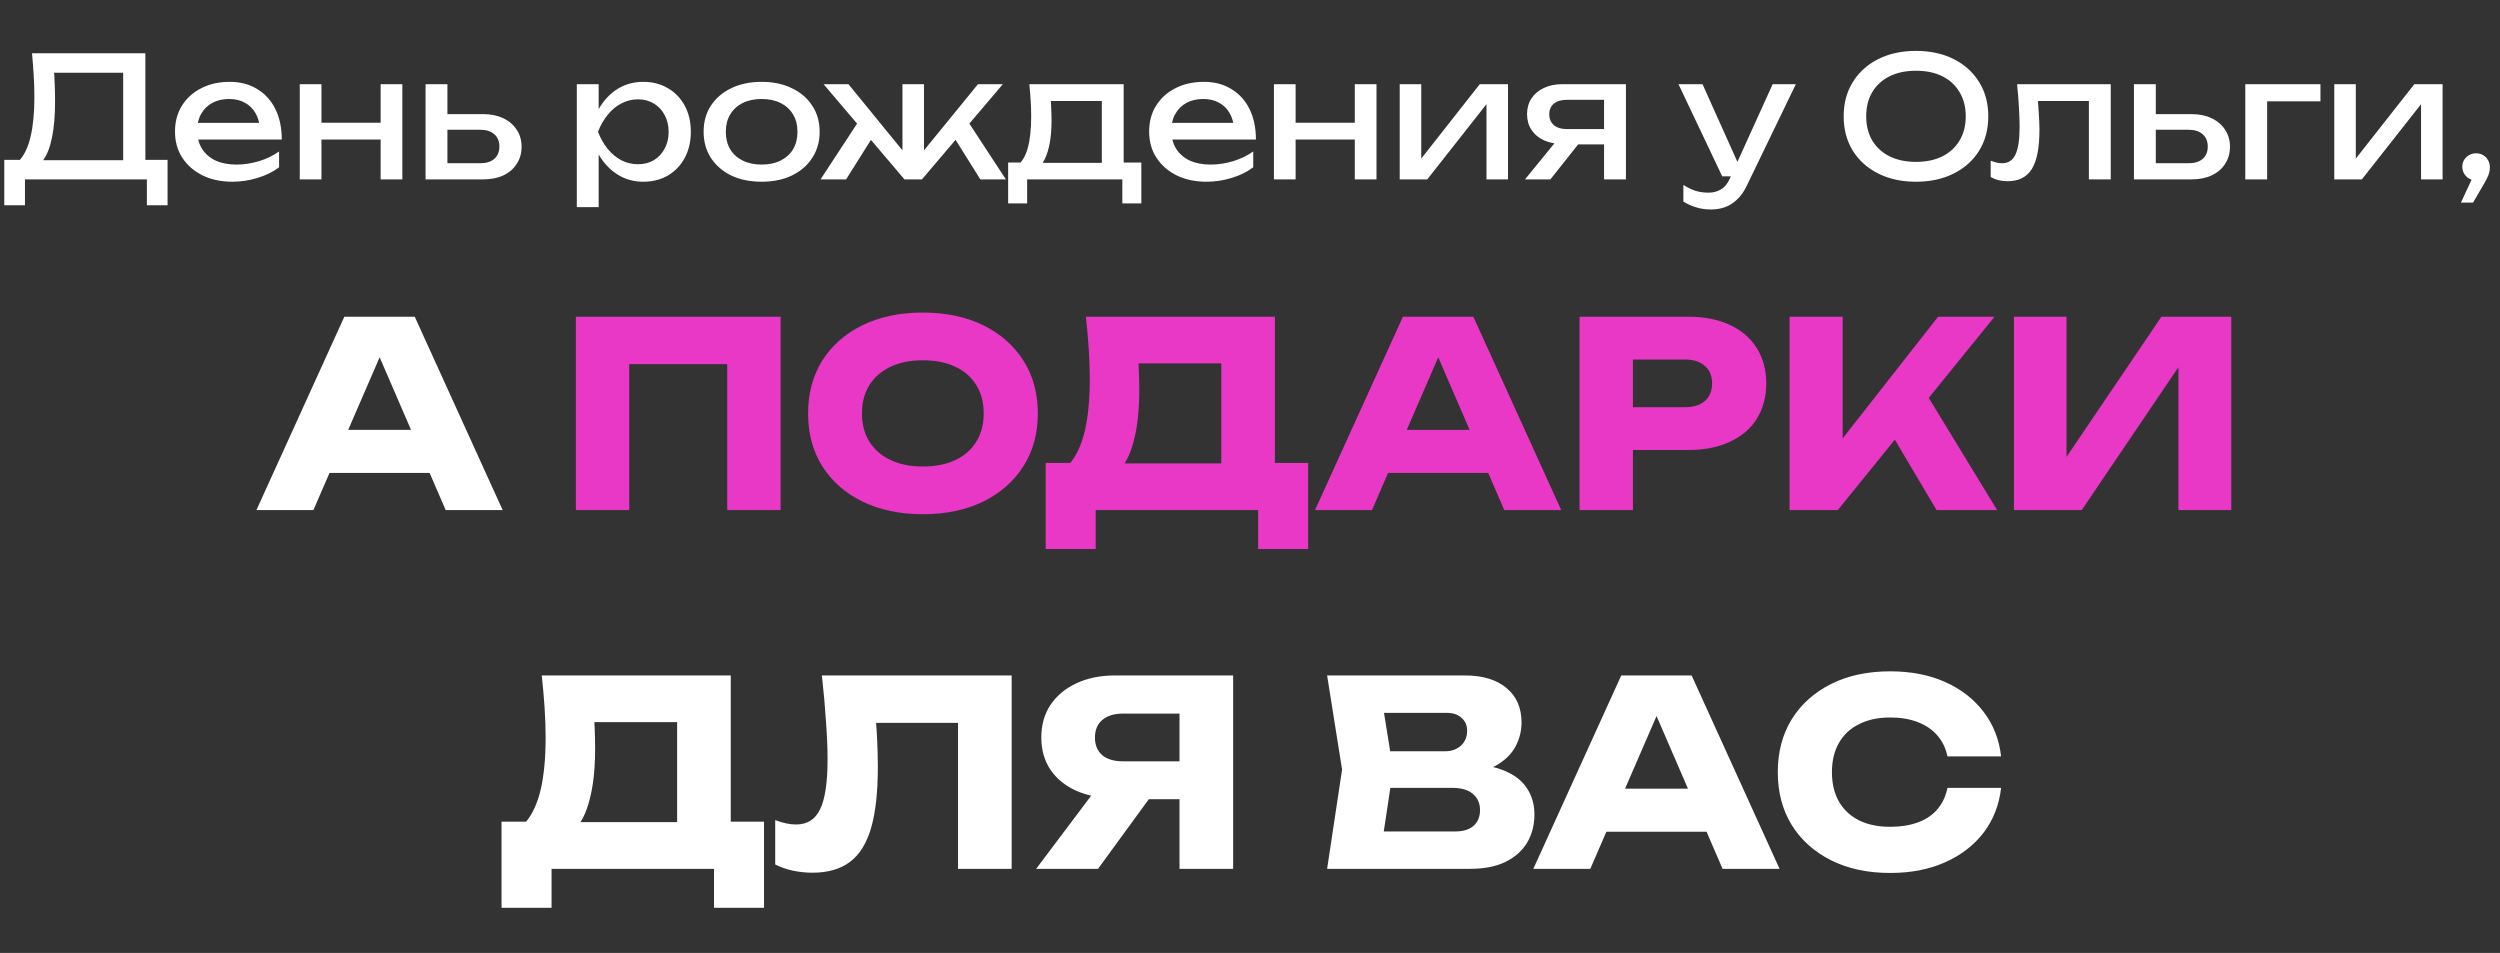
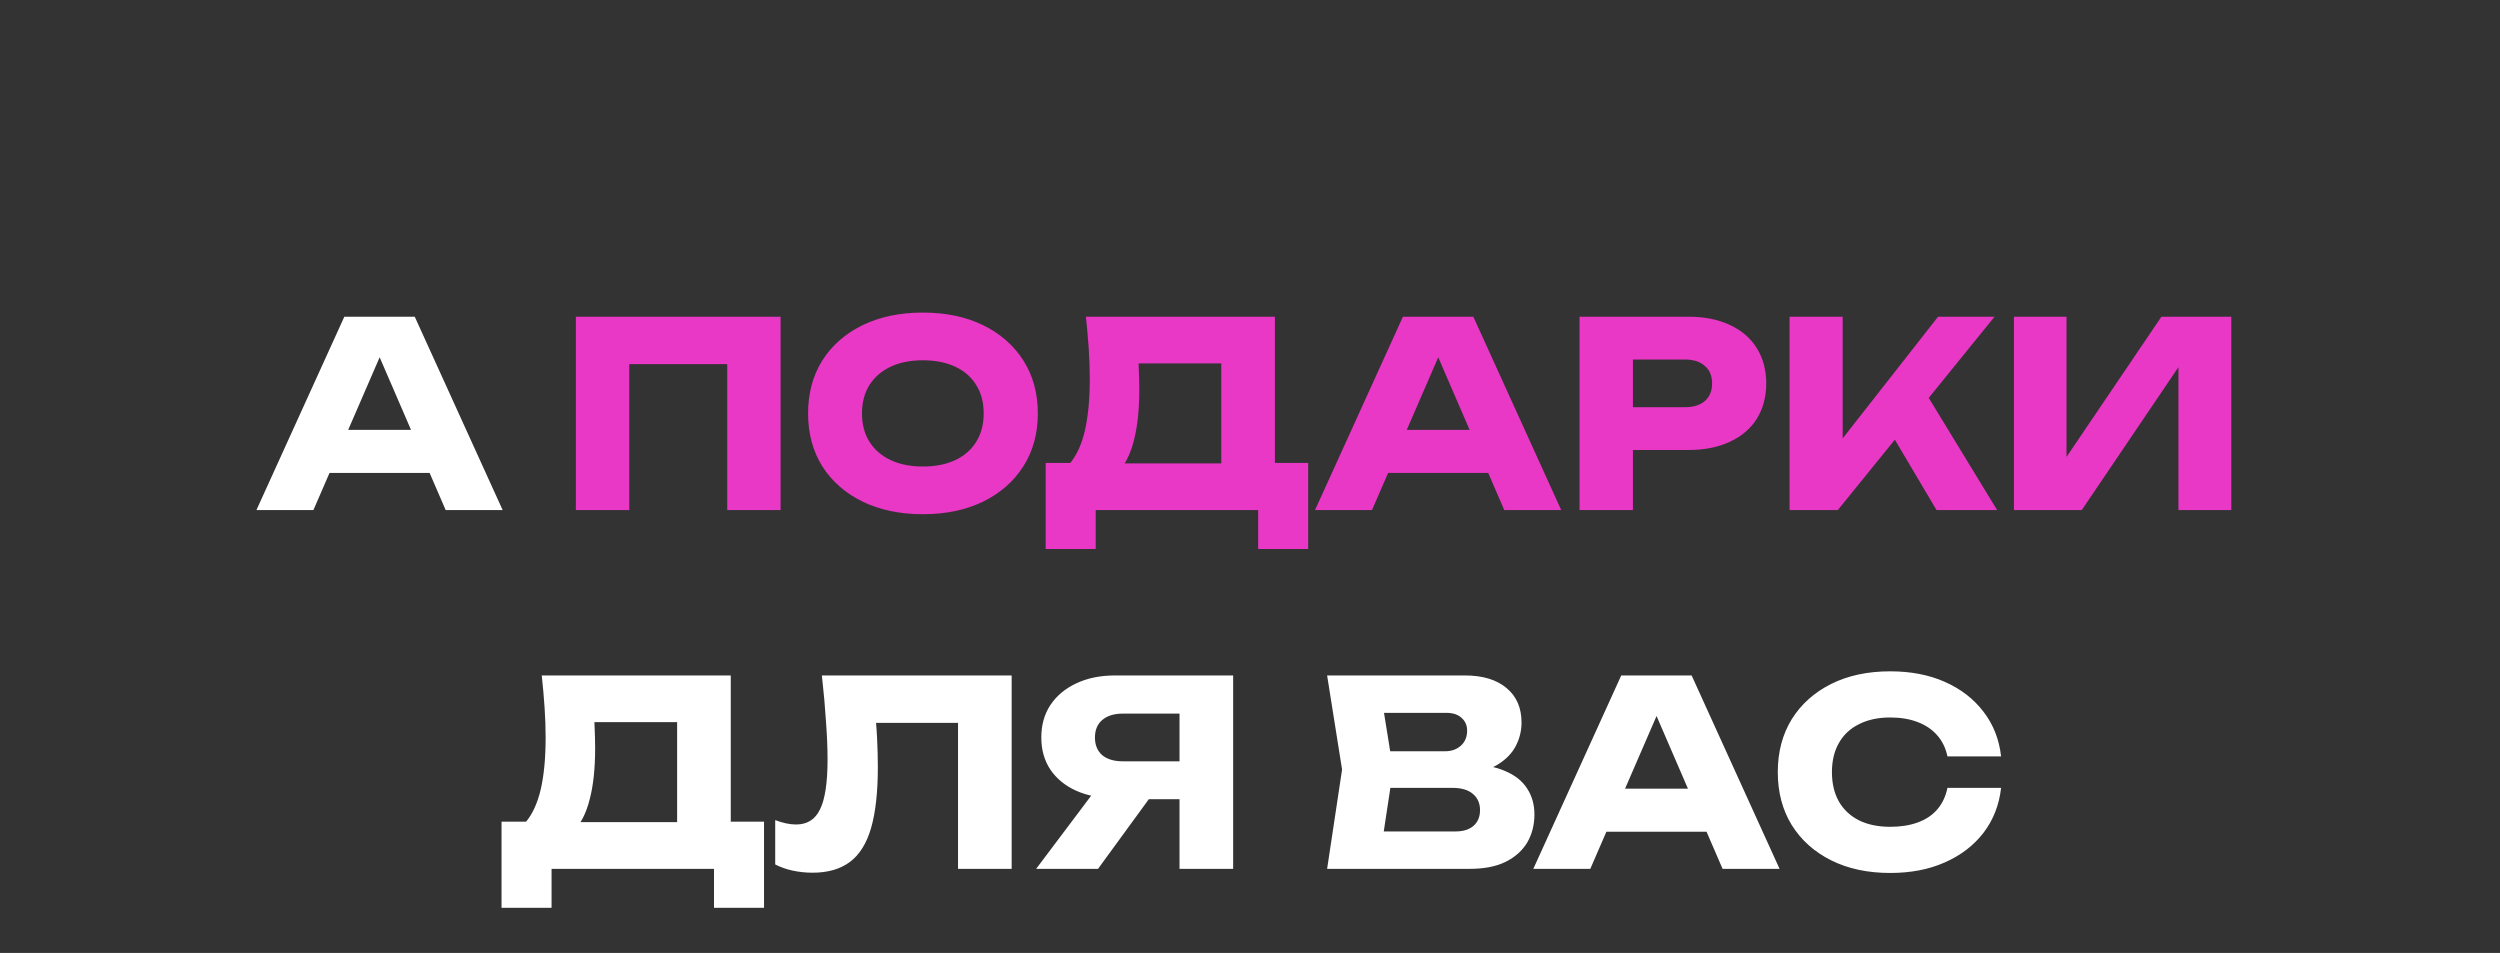
<svg xmlns="http://www.w3.org/2000/svg" width="446" height="170" viewBox="0 0 446 170" fill="none">
  <rect x="0" y="0" width="446" height="170" fill="#333333" stroke="none" />
  <path d="M55.635 84.376V76.694H79.417V84.376H55.635ZM73.989 56.5L89.675 91H79.509L66.353 60.548H69.113L55.911 91H45.745L61.431 56.5H73.989ZM89.474 161.946V146.582H96.926L99.962 146.674H123.882L126.274 146.582H136.302V161.946H127.378V155H98.398V161.946H89.474ZM96.65 120.5H130.368V152.332H120.8V124.502L125.124 128.826H101.71L105.666 125.652C105.911 127.063 106.049 128.427 106.08 129.746C106.141 131.065 106.172 132.322 106.172 133.518C106.172 137.106 105.85 140.127 105.206 142.58C104.592 145.033 103.657 146.889 102.4 148.146C101.173 149.403 99.624 150.032 97.754 150.032L93.752 146.72C94.978 145.279 95.883 143.316 96.466 140.832C97.048 138.317 97.34 135.22 97.34 131.54C97.34 129.853 97.278 128.09 97.156 126.25C97.033 124.41 96.864 122.493 96.65 120.5ZM146.624 120.5H180.48V155H170.912V124.64L175.236 128.964H151.96L155.962 125.79C156.208 127.814 156.376 129.761 156.468 131.632C156.56 133.472 156.606 135.22 156.606 136.876C156.606 141.292 156.208 144.895 155.41 147.686C154.613 150.446 153.356 152.47 151.638 153.758C149.921 155.046 147.698 155.69 144.968 155.69C143.772 155.69 142.592 155.567 141.426 155.322C140.292 155.077 139.249 154.709 138.298 154.218V146.306C139.648 146.827 140.89 147.088 142.024 147.088C144.018 147.088 145.444 146.183 146.302 144.374C147.192 142.565 147.636 139.605 147.636 135.496C147.636 133.503 147.544 131.264 147.36 128.78C147.207 126.296 146.962 123.536 146.624 120.5ZM213.37 135.818V142.58H198.972L198.926 142.396C196.289 142.396 193.974 141.951 191.98 141.062C190.018 140.173 188.484 138.915 187.38 137.29C186.307 135.665 185.77 133.763 185.77 131.586C185.77 129.347 186.307 127.415 187.38 125.79C188.484 124.134 190.018 122.846 191.98 121.926C193.974 120.975 196.289 120.5 198.926 120.5H219.994V155H210.426V123.03L214.704 127.308H200.306C198.742 127.308 197.516 127.691 196.626 128.458C195.768 129.194 195.338 130.237 195.338 131.586C195.338 132.905 195.768 133.947 196.626 134.714C197.516 135.45 198.742 135.818 200.306 135.818H213.37ZM207.666 138.854L195.89 155H184.85L196.994 138.854H207.666ZM261.184 138.118L261.966 136.324C264.634 136.385 266.826 136.799 268.544 137.566C270.292 138.302 271.595 139.345 272.454 140.694C273.312 142.013 273.742 143.546 273.742 145.294C273.742 147.165 273.312 148.836 272.454 150.308C271.595 151.749 270.307 152.899 268.59 153.758C266.903 154.586 264.787 155 262.242 155H236.758L239.426 137.29L236.758 120.5H261.322C264.511 120.5 266.995 121.251 268.774 122.754C270.552 124.226 271.442 126.281 271.442 128.918C271.442 130.359 271.104 131.739 270.43 133.058C269.755 134.377 268.666 135.496 267.164 136.416C265.692 137.305 263.698 137.873 261.184 138.118ZM246.188 152.792L242.508 148.33H259.666C261.046 148.33 262.119 147.993 262.886 147.318C263.652 146.643 264.036 145.708 264.036 144.512C264.036 143.316 263.622 142.365 262.794 141.66C261.966 140.924 260.739 140.556 259.114 140.556H244.946V134.024H257.826C258.93 134.024 259.85 133.702 260.586 133.058C261.352 132.383 261.736 131.479 261.736 130.344C261.736 129.424 261.414 128.673 260.77 128.09C260.126 127.477 259.206 127.17 258.01 127.17H242.554L246.188 122.708L248.534 137.29L246.188 152.792ZM283.434 148.376V140.694H307.216V148.376H283.434ZM301.788 120.5L317.474 155H307.308L294.152 124.548H296.912L283.71 155H273.544L289.23 120.5H301.788ZM356.993 140.556C356.656 143.592 355.613 146.26 353.865 148.56C352.117 150.829 349.817 152.593 346.965 153.85C344.144 155.107 340.893 155.736 337.213 155.736C333.196 155.736 329.684 154.985 326.679 153.482C323.674 151.979 321.328 149.879 319.641 147.18C317.985 144.481 317.157 141.338 317.157 137.75C317.157 134.162 317.985 131.019 319.641 128.32C321.328 125.621 323.674 123.521 326.679 122.018C329.684 120.515 333.196 119.764 337.213 119.764C340.893 119.764 344.144 120.393 346.965 121.65C349.817 122.907 352.117 124.686 353.865 126.986C355.613 129.255 356.656 131.908 356.993 134.944H347.425C347.118 133.472 346.52 132.23 345.631 131.218C344.742 130.175 343.576 129.378 342.135 128.826C340.724 128.274 339.084 127.998 337.213 127.998C335.066 127.998 333.211 128.397 331.647 129.194C330.083 129.961 328.887 131.08 328.059 132.552C327.231 133.993 326.817 135.726 326.817 137.75C326.817 139.774 327.231 141.522 328.059 142.994C328.887 144.435 330.083 145.555 331.647 146.352C333.211 147.119 335.066 147.502 337.213 147.502C339.084 147.502 340.724 147.241 342.135 146.72C343.576 146.199 344.742 145.417 345.631 144.374C346.52 143.331 347.118 142.059 347.425 140.556H356.993Z" fill="white" />
  <path d="M139.26 56.5V91H129.738V60.64L134.016 64.964H107.98L112.258 60.64V91H102.736V56.5H139.26ZM164.633 91.736C160.554 91.736 156.966 90.985 153.869 89.482C150.802 87.979 148.41 85.879 146.693 83.18C145.006 80.481 144.163 77.338 144.163 73.75C144.163 70.162 145.006 67.019 146.693 64.32C148.41 61.621 150.802 59.521 153.869 58.018C156.966 56.515 160.554 55.764 164.633 55.764C168.742 55.764 172.33 56.515 175.397 58.018C178.464 59.521 180.856 61.621 182.573 64.32C184.29 67.019 185.149 70.162 185.149 73.75C185.149 77.338 184.29 80.481 182.573 83.18C180.856 85.879 178.464 87.979 175.397 89.482C172.33 90.985 168.742 91.736 164.633 91.736ZM164.633 83.226C166.872 83.226 168.804 82.843 170.429 82.076C172.054 81.309 173.296 80.221 174.155 78.81C175.044 77.399 175.489 75.713 175.489 73.75C175.489 71.787 175.044 70.101 174.155 68.69C173.296 67.279 172.054 66.191 170.429 65.424C168.804 64.657 166.872 64.274 164.633 64.274C162.425 64.274 160.508 64.657 158.883 65.424C157.258 66.191 156 67.279 155.111 68.69C154.222 70.101 153.777 71.787 153.777 73.75C153.777 75.713 154.222 77.399 155.111 78.81C156 80.221 157.258 81.309 158.883 82.076C160.508 82.843 162.425 83.226 164.633 83.226ZM186.55 97.946V82.582H194.002L197.038 82.674H220.958L223.35 82.582H233.378V97.946H224.454V91H195.474V97.946H186.55ZM193.726 56.5H227.444V88.332H217.876V60.502L222.2 64.826H198.786L202.742 61.652C202.987 63.063 203.125 64.427 203.156 65.746C203.217 67.065 203.248 68.322 203.248 69.518C203.248 73.106 202.926 76.127 202.282 78.58C201.668 81.033 200.733 82.889 199.476 84.146C198.249 85.403 196.7 86.032 194.83 86.032L190.828 82.72C192.054 81.279 192.959 79.316 193.542 76.832C194.124 74.317 194.416 71.22 194.416 67.54C194.416 65.853 194.354 64.09 194.232 62.25C194.109 60.41 193.94 58.493 193.726 56.5ZM244.487 84.376V76.694H268.269V84.376H244.487ZM262.841 56.5L278.527 91H268.361L255.205 60.548H257.965L244.763 91H234.597L250.283 56.5H262.841ZM301.16 56.5C304.043 56.5 306.527 56.991 308.612 57.972C310.728 58.953 312.338 60.349 313.442 62.158C314.546 63.937 315.098 66.022 315.098 68.414C315.098 70.775 314.546 72.861 313.442 74.67C312.338 76.449 310.728 77.829 308.612 78.81C306.527 79.791 304.043 80.282 301.16 80.282H286.21V72.646H300.562C302.096 72.646 303.292 72.278 304.15 71.542C305.009 70.775 305.438 69.733 305.438 68.414C305.438 67.065 305.009 66.022 304.15 65.286C303.292 64.519 302.096 64.136 300.562 64.136H287.038L291.316 59.72V91H281.794V56.5H301.16ZM319.259 91V56.5H328.735V83.41L326.205 81.432L345.755 56.5H355.829L327.861 91H319.259ZM335.727 74.532L342.719 68.736L356.289 91H345.479L335.727 74.532ZM359.284 91V56.5H368.668V85.986L366.046 85.388L385.596 56.5H398.062V91H388.632V60.962L391.3 61.56L371.382 91H359.284Z" fill="#E838C5" />
-   <path d="M0.764 36.62V28.52H4.304L6.644 28.58H23.384L24.314 28.52H29.894V36.62H26.204V32H4.454V36.62H0.764ZM5.714 9.5H25.934V30.47H21.974V11.18L23.774 12.98H7.844L9.554 11.72C9.654 12.82 9.724 13.91 9.764 14.99C9.804 16.07 9.824 17.09 9.824 18.05C9.824 20.57 9.644 22.72 9.284 24.5C8.924 26.28 8.394 27.64 7.694 28.58C6.994 29.52 6.144 29.99 5.144 29.99L3.494 28.58C4.394 27.58 5.054 26.15 5.474 24.29C5.914 22.43 6.134 20.09 6.134 17.27C6.134 16.05 6.094 14.78 6.014 13.46C5.934 12.14 5.834 10.82 5.714 9.5ZM41.449 32.42C39.469 32.42 37.709 32.05 36.169 31.31C34.629 30.55 33.419 29.5 32.539 28.16C31.659 26.82 31.219 25.26 31.219 23.48C31.219 21.72 31.629 20.18 32.449 18.86C33.289 17.52 34.439 16.48 35.899 15.74C37.379 14.98 39.069 14.6 40.969 14.6C42.869 14.6 44.509 15.03 45.889 15.89C47.289 16.73 48.369 17.92 49.129 19.46C49.889 21 50.269 22.81 50.269 24.89H34.279V21.92H48.319L46.369 23.03C46.309 21.91 46.039 20.95 45.559 20.15C45.099 19.35 44.469 18.74 43.669 18.32C42.889 17.88 41.959 17.66 40.879 17.66C39.739 17.66 38.739 17.89 37.879 18.35C37.039 18.81 36.379 19.46 35.899 20.3C35.419 21.12 35.179 22.1 35.179 23.24C35.179 24.5 35.459 25.59 36.019 26.51C36.599 27.43 37.409 28.14 38.449 28.64C39.509 29.12 40.759 29.36 42.199 29.36C43.499 29.36 44.829 29.16 46.189 28.76C47.549 28.34 48.749 27.76 49.789 27.02V29.84C48.749 30.64 47.479 31.27 45.979 31.73C44.499 32.19 42.989 32.42 41.449 32.42ZM53.478 15.02H57.348V32H53.478V15.02ZM67.908 15.02H71.778V32H67.908V15.02ZM55.668 21.89H69.528V24.89H55.668V21.89ZM75.92 32V15.02H79.82V30.92L78.44 29.12H85.7C86.76 29.12 87.59 28.86 88.19 28.34C88.79 27.8 89.09 27.07 89.09 26.15C89.09 25.21 88.79 24.48 88.19 23.96C87.59 23.42 86.76 23.15 85.7 23.15H78.56V20.36H86.21C87.59 20.36 88.79 20.61 89.81 21.11C90.83 21.59 91.62 22.27 92.18 23.15C92.76 24.01 93.05 25.02 93.05 26.18C93.05 27.34 92.76 28.36 92.18 29.24C91.62 30.12 90.83 30.8 89.81 31.28C88.79 31.76 87.6 32 86.24 32H75.92ZM102.902 15.02H106.802V20.93L106.622 21.53V24.95L106.802 26V36.95H102.902V15.02ZM105.302 23.51C105.682 21.71 106.312 20.15 107.192 18.83C108.072 17.49 109.152 16.45 110.432 15.71C111.732 14.97 113.172 14.6 114.752 14.6C116.412 14.6 117.882 14.98 119.162 15.74C120.442 16.48 121.442 17.52 122.162 18.86C122.882 20.18 123.242 21.73 123.242 23.51C123.242 25.27 122.882 26.82 122.162 28.16C121.442 29.5 120.442 30.55 119.162 31.31C117.882 32.05 116.412 32.42 114.752 32.42C113.172 32.42 111.742 32.05 110.462 31.31C109.182 30.57 108.092 29.53 107.192 28.19C106.312 26.85 105.682 25.29 105.302 23.51ZM119.282 23.51C119.282 22.37 119.042 21.37 118.562 20.51C118.102 19.63 117.462 18.95 116.642 18.47C115.822 17.97 114.882 17.72 113.822 17.72C112.762 17.72 111.762 17.97 110.822 18.47C109.902 18.95 109.092 19.63 108.392 20.51C107.692 21.37 107.122 22.37 106.682 23.51C107.122 24.65 107.692 25.66 108.392 26.54C109.092 27.4 109.902 28.08 110.822 28.58C111.762 29.06 112.762 29.3 113.822 29.3C114.882 29.3 115.822 29.06 116.642 28.58C117.462 28.08 118.102 27.4 118.562 26.54C119.042 25.66 119.282 24.65 119.282 23.51ZM135.876 32.42C133.816 32.42 132.006 32.05 130.446 31.31C128.906 30.55 127.696 29.5 126.816 28.16C125.956 26.82 125.526 25.27 125.526 23.51C125.526 21.73 125.956 20.18 126.816 18.86C127.696 17.52 128.906 16.48 130.446 15.74C132.006 14.98 133.816 14.6 135.876 14.6C137.936 14.6 139.736 14.98 141.276 15.74C142.836 16.48 144.046 17.52 144.906 18.86C145.786 20.18 146.226 21.73 146.226 23.51C146.226 25.27 145.786 26.82 144.906 28.16C144.046 29.5 142.836 30.55 141.276 31.31C139.736 32.05 137.936 32.42 135.876 32.42ZM135.876 29.36C137.196 29.36 138.326 29.12 139.266 28.64C140.226 28.16 140.966 27.49 141.486 26.63C142.006 25.75 142.266 24.71 142.266 23.51C142.266 22.31 142.006 21.28 141.486 20.42C140.966 19.54 140.226 18.86 139.266 18.38C138.326 17.9 137.196 17.66 135.876 17.66C134.576 17.66 133.446 17.9 132.486 18.38C131.526 18.86 130.786 19.54 130.266 20.42C129.746 21.28 129.486 22.31 129.486 23.51C129.486 24.71 129.746 25.75 130.266 26.63C130.786 27.49 131.526 28.16 132.486 28.64C133.446 29.12 134.576 29.36 135.876 29.36ZM146.388 32L153.498 21.14L156.228 23.6L150.948 32H146.388ZM174.888 32L169.638 23.6L172.338 21.14L179.448 32H174.888ZM164.838 28.64L163.698 28.22L174.468 15.02H178.908L164.478 32H161.358L146.928 15.02H151.368L162.138 28.22L160.998 28.64V15.02H164.838V28.64ZM203.613 29V36.29H200.223V32H183.243V36.29H179.853V29H184.233L185.313 29.06H197.703L198.663 29H203.613ZM183.633 15.02H200.463V30.86H196.563V16.22L198.363 18.02H185.673L187.353 16.7C187.453 17.58 187.513 18.43 187.533 19.25C187.573 20.05 187.593 20.8 187.593 21.5C187.593 24.42 187.193 26.71 186.393 28.37C185.613 30.03 184.513 30.86 183.093 30.86L181.503 29.51C183.143 28.31 183.963 25.39 183.963 20.75C183.963 19.85 183.933 18.92 183.873 17.96C183.813 16.98 183.733 16 183.633 15.02ZM215.238 32.42C213.258 32.42 211.498 32.05 209.958 31.31C208.418 30.55 207.208 29.5 206.328 28.16C205.448 26.82 205.008 25.26 205.008 23.48C205.008 21.72 205.418 20.18 206.238 18.86C207.078 17.52 208.228 16.48 209.688 15.74C211.168 14.98 212.858 14.6 214.758 14.6C216.658 14.6 218.298 15.03 219.678 15.89C221.078 16.73 222.158 17.92 222.918 19.46C223.678 21 224.058 22.81 224.058 24.89H208.068V21.92H222.108L220.158 23.03C220.098 21.91 219.828 20.95 219.348 20.15C218.888 19.35 218.258 18.74 217.458 18.32C216.678 17.88 215.748 17.66 214.668 17.66C213.528 17.66 212.528 17.89 211.668 18.35C210.828 18.81 210.168 19.46 209.688 20.3C209.208 21.12 208.968 22.1 208.968 23.24C208.968 24.5 209.248 25.59 209.808 26.51C210.388 27.43 211.198 28.14 212.238 28.64C213.298 29.12 214.548 29.36 215.988 29.36C217.288 29.36 218.618 29.16 219.978 28.76C221.338 28.34 222.538 27.76 223.578 27.02V29.84C222.538 30.64 221.268 31.27 219.768 31.73C218.288 32.19 216.778 32.42 215.238 32.42ZM227.267 15.02H231.137V32H227.267V15.02ZM241.697 15.02H245.567V32H241.697V15.02ZM229.457 21.89H243.317V24.89H229.457V21.89ZM249.709 32V15.02H253.549V30.05L252.379 29.78L263.989 15.02H269.029V32H265.189V16.76L266.389 17.06L254.629 32H249.709ZM287.305 23.03V25.76H278.725L278.665 25.67C277.425 25.67 276.335 25.45 275.395 25.01C274.455 24.57 273.725 23.95 273.205 23.15C272.685 22.35 272.425 21.42 272.425 20.36C272.425 19.3 272.685 18.37 273.205 17.57C273.725 16.77 274.455 16.15 275.395 15.71C276.335 15.25 277.425 15.02 278.665 15.02H290.065V32H286.165V16.13L287.455 17.81H279.505C278.525 17.81 277.755 18.04 277.195 18.5C276.655 18.96 276.385 19.59 276.385 20.39C276.385 21.19 276.655 21.83 277.195 22.31C277.755 22.79 278.525 23.03 279.505 23.03H287.305ZM282.895 24.05L276.595 32H272.065L278.545 24.05H282.895ZM305.293 37.37C304.293 37.37 303.383 37.24 302.563 36.98C301.763 36.74 301.013 36.4 300.313 35.96V32.99C301.073 33.47 301.793 33.82 302.473 34.04C303.173 34.26 303.953 34.37 304.813 34.37C305.633 34.37 306.363 34.18 307.003 33.8C307.643 33.44 308.173 32.8 308.593 31.88L316.243 15.02H320.383L311.593 33.2C311.113 34.2 310.543 35 309.883 35.6C309.243 36.22 308.533 36.67 307.753 36.95C306.993 37.23 306.173 37.37 305.293 37.37ZM307.243 31.46L299.443 15.02H303.733L311.113 31.46H307.243ZM341.81 32.42C339.25 32.42 337 31.93 335.06 30.95C333.12 29.97 331.61 28.61 330.53 26.87C329.45 25.11 328.91 23.07 328.91 20.75C328.91 18.43 329.45 16.4 330.53 14.66C331.61 12.9 333.12 11.53 335.06 10.55C337 9.57 339.25 9.08 341.81 9.08C344.37 9.08 346.62 9.57 348.56 10.55C350.5 11.53 352.01 12.9 353.09 14.66C354.17 16.4 354.71 18.43 354.71 20.75C354.71 23.07 354.17 25.11 353.09 26.87C352.01 28.61 350.5 29.97 348.56 30.95C346.62 31.93 344.37 32.42 341.81 32.42ZM341.81 28.88C343.63 28.88 345.2 28.55 346.52 27.89C347.84 27.23 348.86 26.29 349.58 25.07C350.32 23.85 350.69 22.41 350.69 20.75C350.69 19.09 350.32 17.65 349.58 16.43C348.86 15.21 347.84 14.27 346.52 13.61C345.2 12.95 343.63 12.62 341.81 12.62C340.01 12.62 338.44 12.95 337.1 13.61C335.78 14.27 334.75 15.21 334.01 16.43C333.29 17.65 332.93 19.09 332.93 20.75C332.93 22.41 333.29 23.85 334.01 25.07C334.75 26.29 335.78 27.23 337.1 27.89C338.44 28.55 340.01 28.88 341.81 28.88ZM359.847 15.02H376.557V32H372.657V16.22L374.457 18.02H361.797L363.477 16.64C363.577 17.88 363.657 19.06 363.717 20.18C363.797 21.28 363.837 22.27 363.837 23.15C363.837 26.35 363.387 28.68 362.487 30.14C361.587 31.6 360.137 32.33 358.137 32.33C357.597 32.33 357.077 32.27 356.577 32.15C356.077 32.03 355.597 31.84 355.137 31.58V28.67C355.497 28.81 355.847 28.92 356.187 29C356.547 29.08 356.877 29.12 357.177 29.12C358.277 29.12 359.067 28.61 359.547 27.59C360.047 26.57 360.297 24.91 360.297 22.61C360.297 21.61 360.257 20.47 360.177 19.19C360.117 17.91 360.007 16.52 359.847 15.02ZM380.695 32V15.02H384.595V30.92L383.215 29.12H390.475C391.535 29.12 392.365 28.86 392.965 28.34C393.565 27.8 393.865 27.07 393.865 26.15C393.865 25.21 393.565 24.48 392.965 23.96C392.365 23.42 391.535 23.15 390.475 23.15H383.335V20.36H390.985C392.365 20.36 393.565 20.61 394.585 21.11C395.605 21.59 396.395 22.27 396.955 23.15C397.535 24.01 397.825 25.02 397.825 26.18C397.825 27.34 397.535 28.36 396.955 29.24C396.395 30.12 395.605 30.8 394.585 31.28C393.565 31.76 392.375 32 391.015 32H380.695ZM413.968 15.02V18.08H402.658L404.458 16.28V32H400.558V15.02H413.968ZM416.437 32V15.02H420.277V30.05L419.107 29.78L430.717 15.02H435.757V32H431.917V16.76L433.117 17.06L421.357 32H416.437ZM439.034 36.14L441.524 30.77L441.734 32.18C441.274 32.18 440.854 32.07 440.474 31.85C440.114 31.63 439.824 31.34 439.604 30.98C439.384 30.6 439.274 30.19 439.274 29.75C439.274 29.29 439.384 28.88 439.604 28.52C439.824 28.16 440.114 27.88 440.474 27.68C440.854 27.46 441.274 27.35 441.734 27.35C442.214 27.35 442.634 27.46 442.994 27.68C443.374 27.9 443.664 28.2 443.864 28.58C444.084 28.96 444.194 29.39 444.194 29.87C444.194 30.33 444.094 30.82 443.894 31.34C443.694 31.84 443.344 32.5 442.844 33.32L441.194 36.14H439.034Z" fill="white" />
</svg>